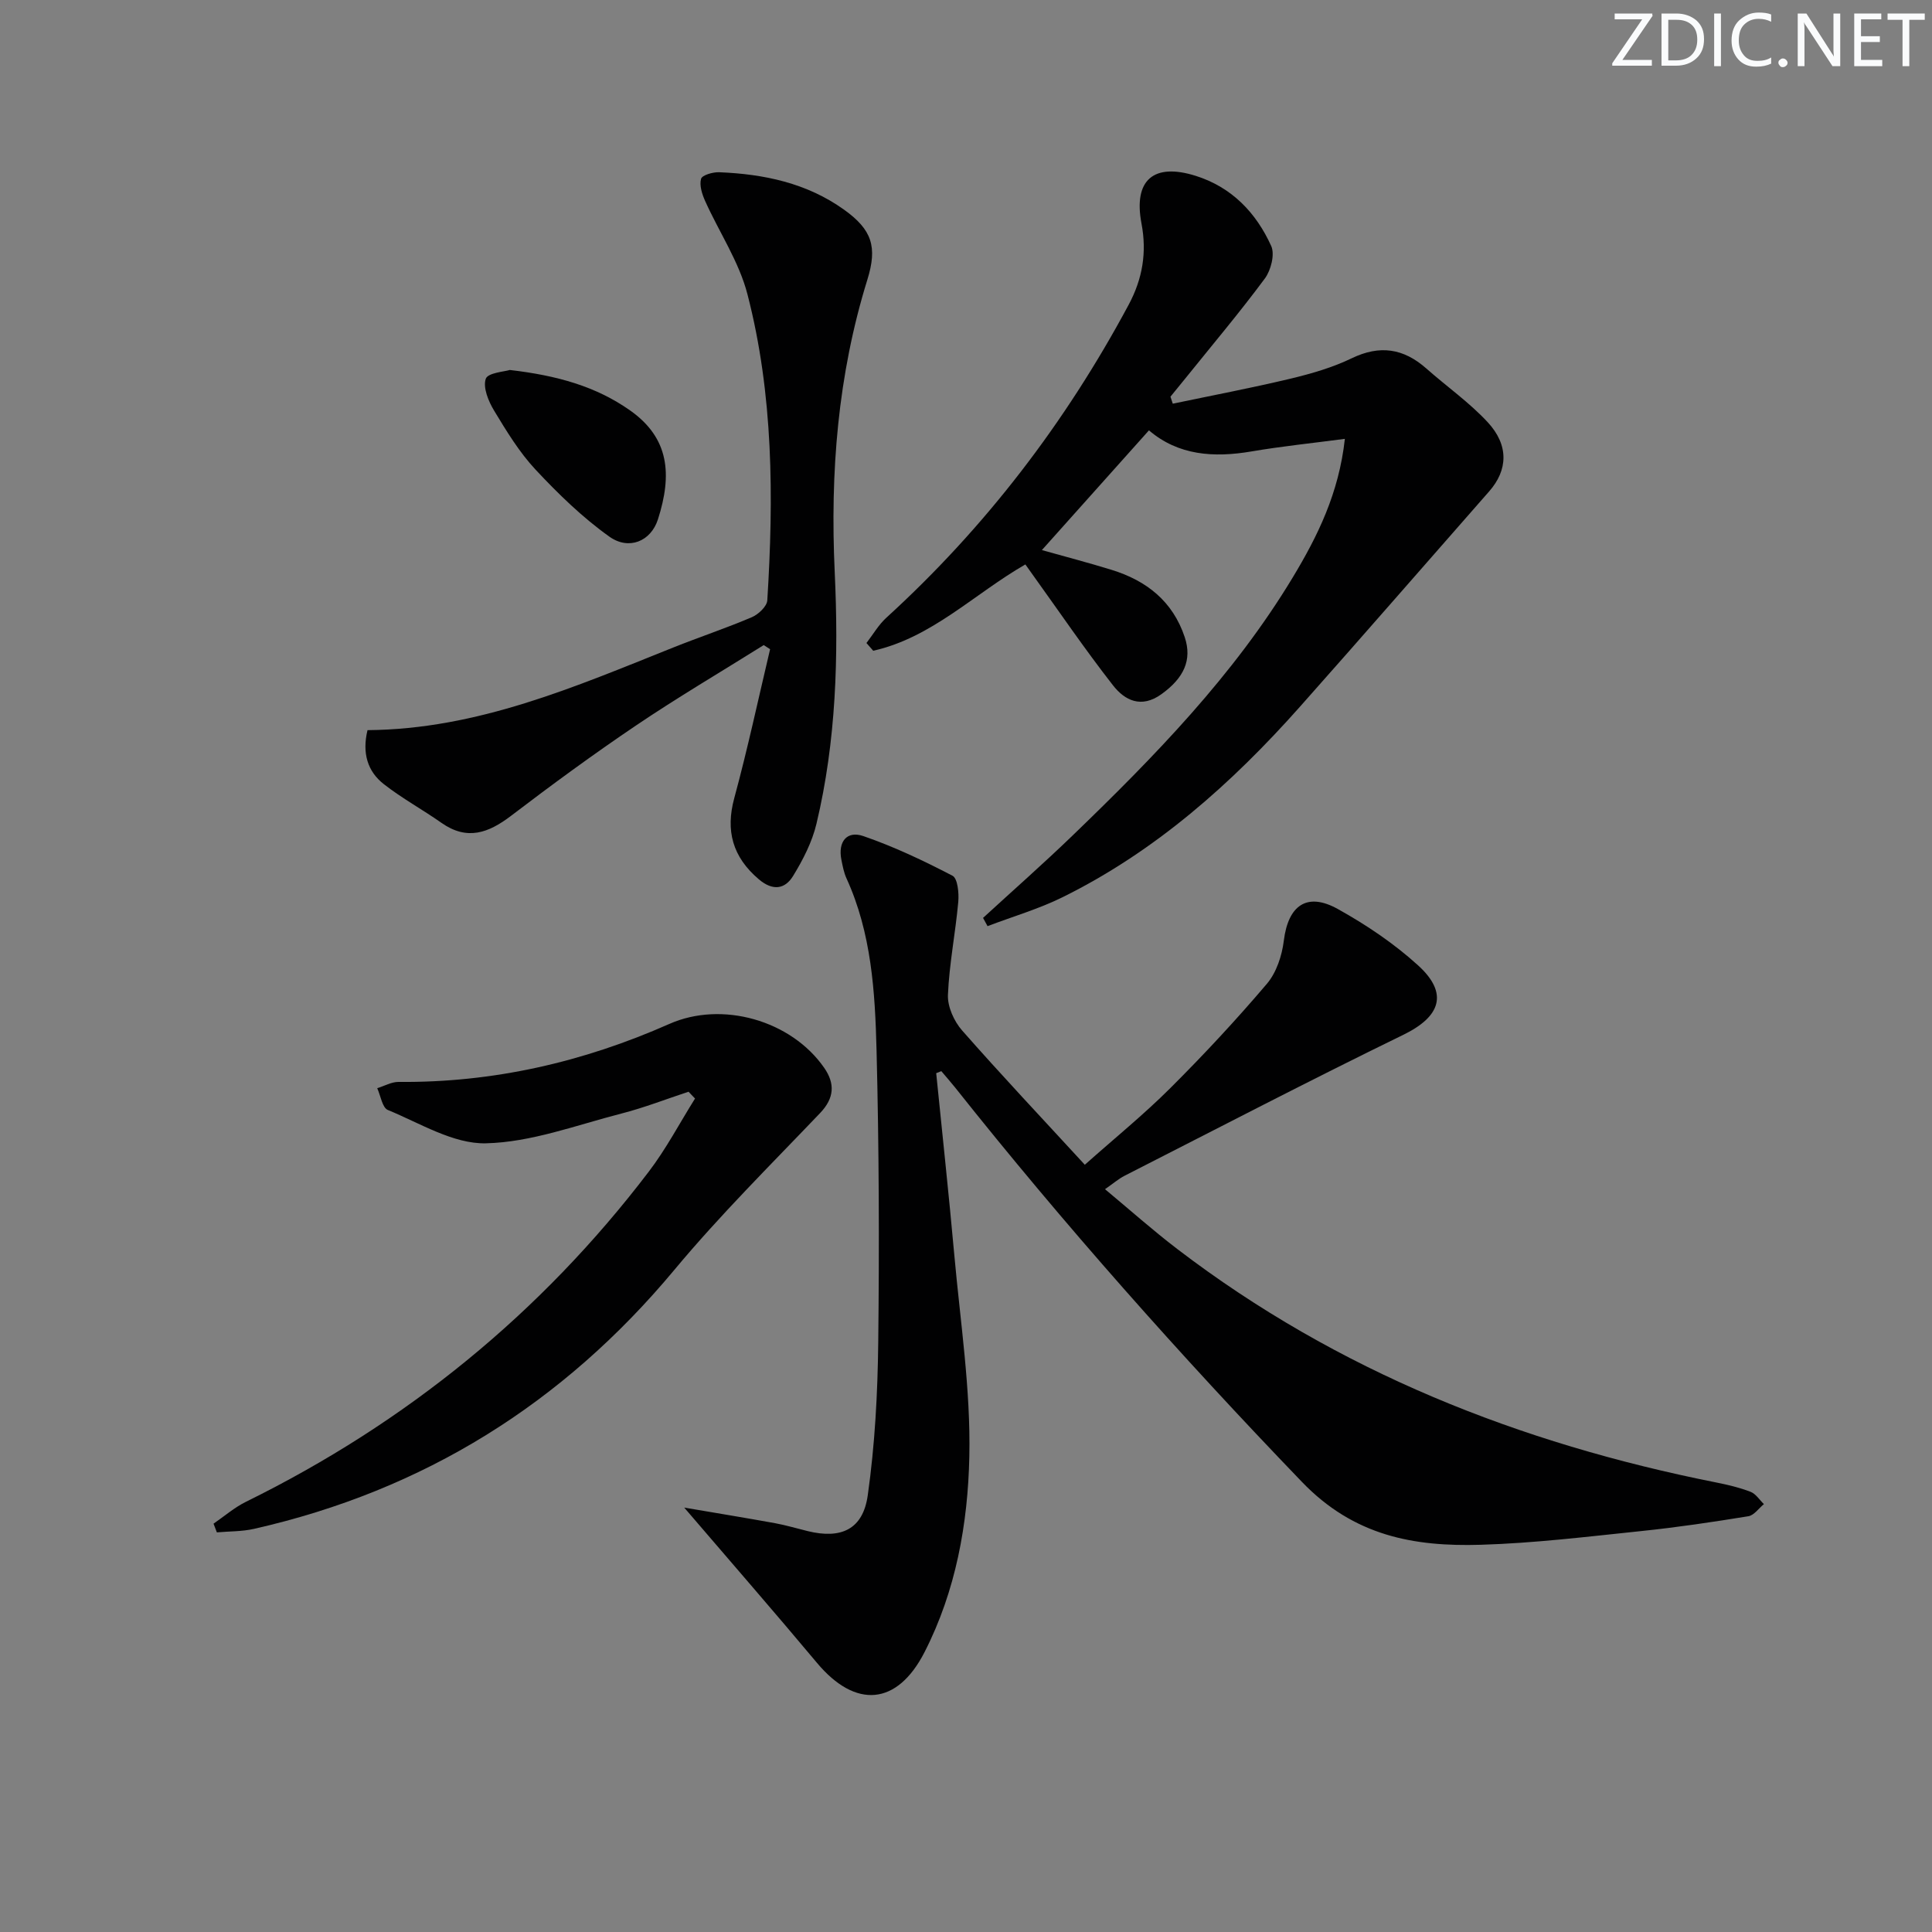
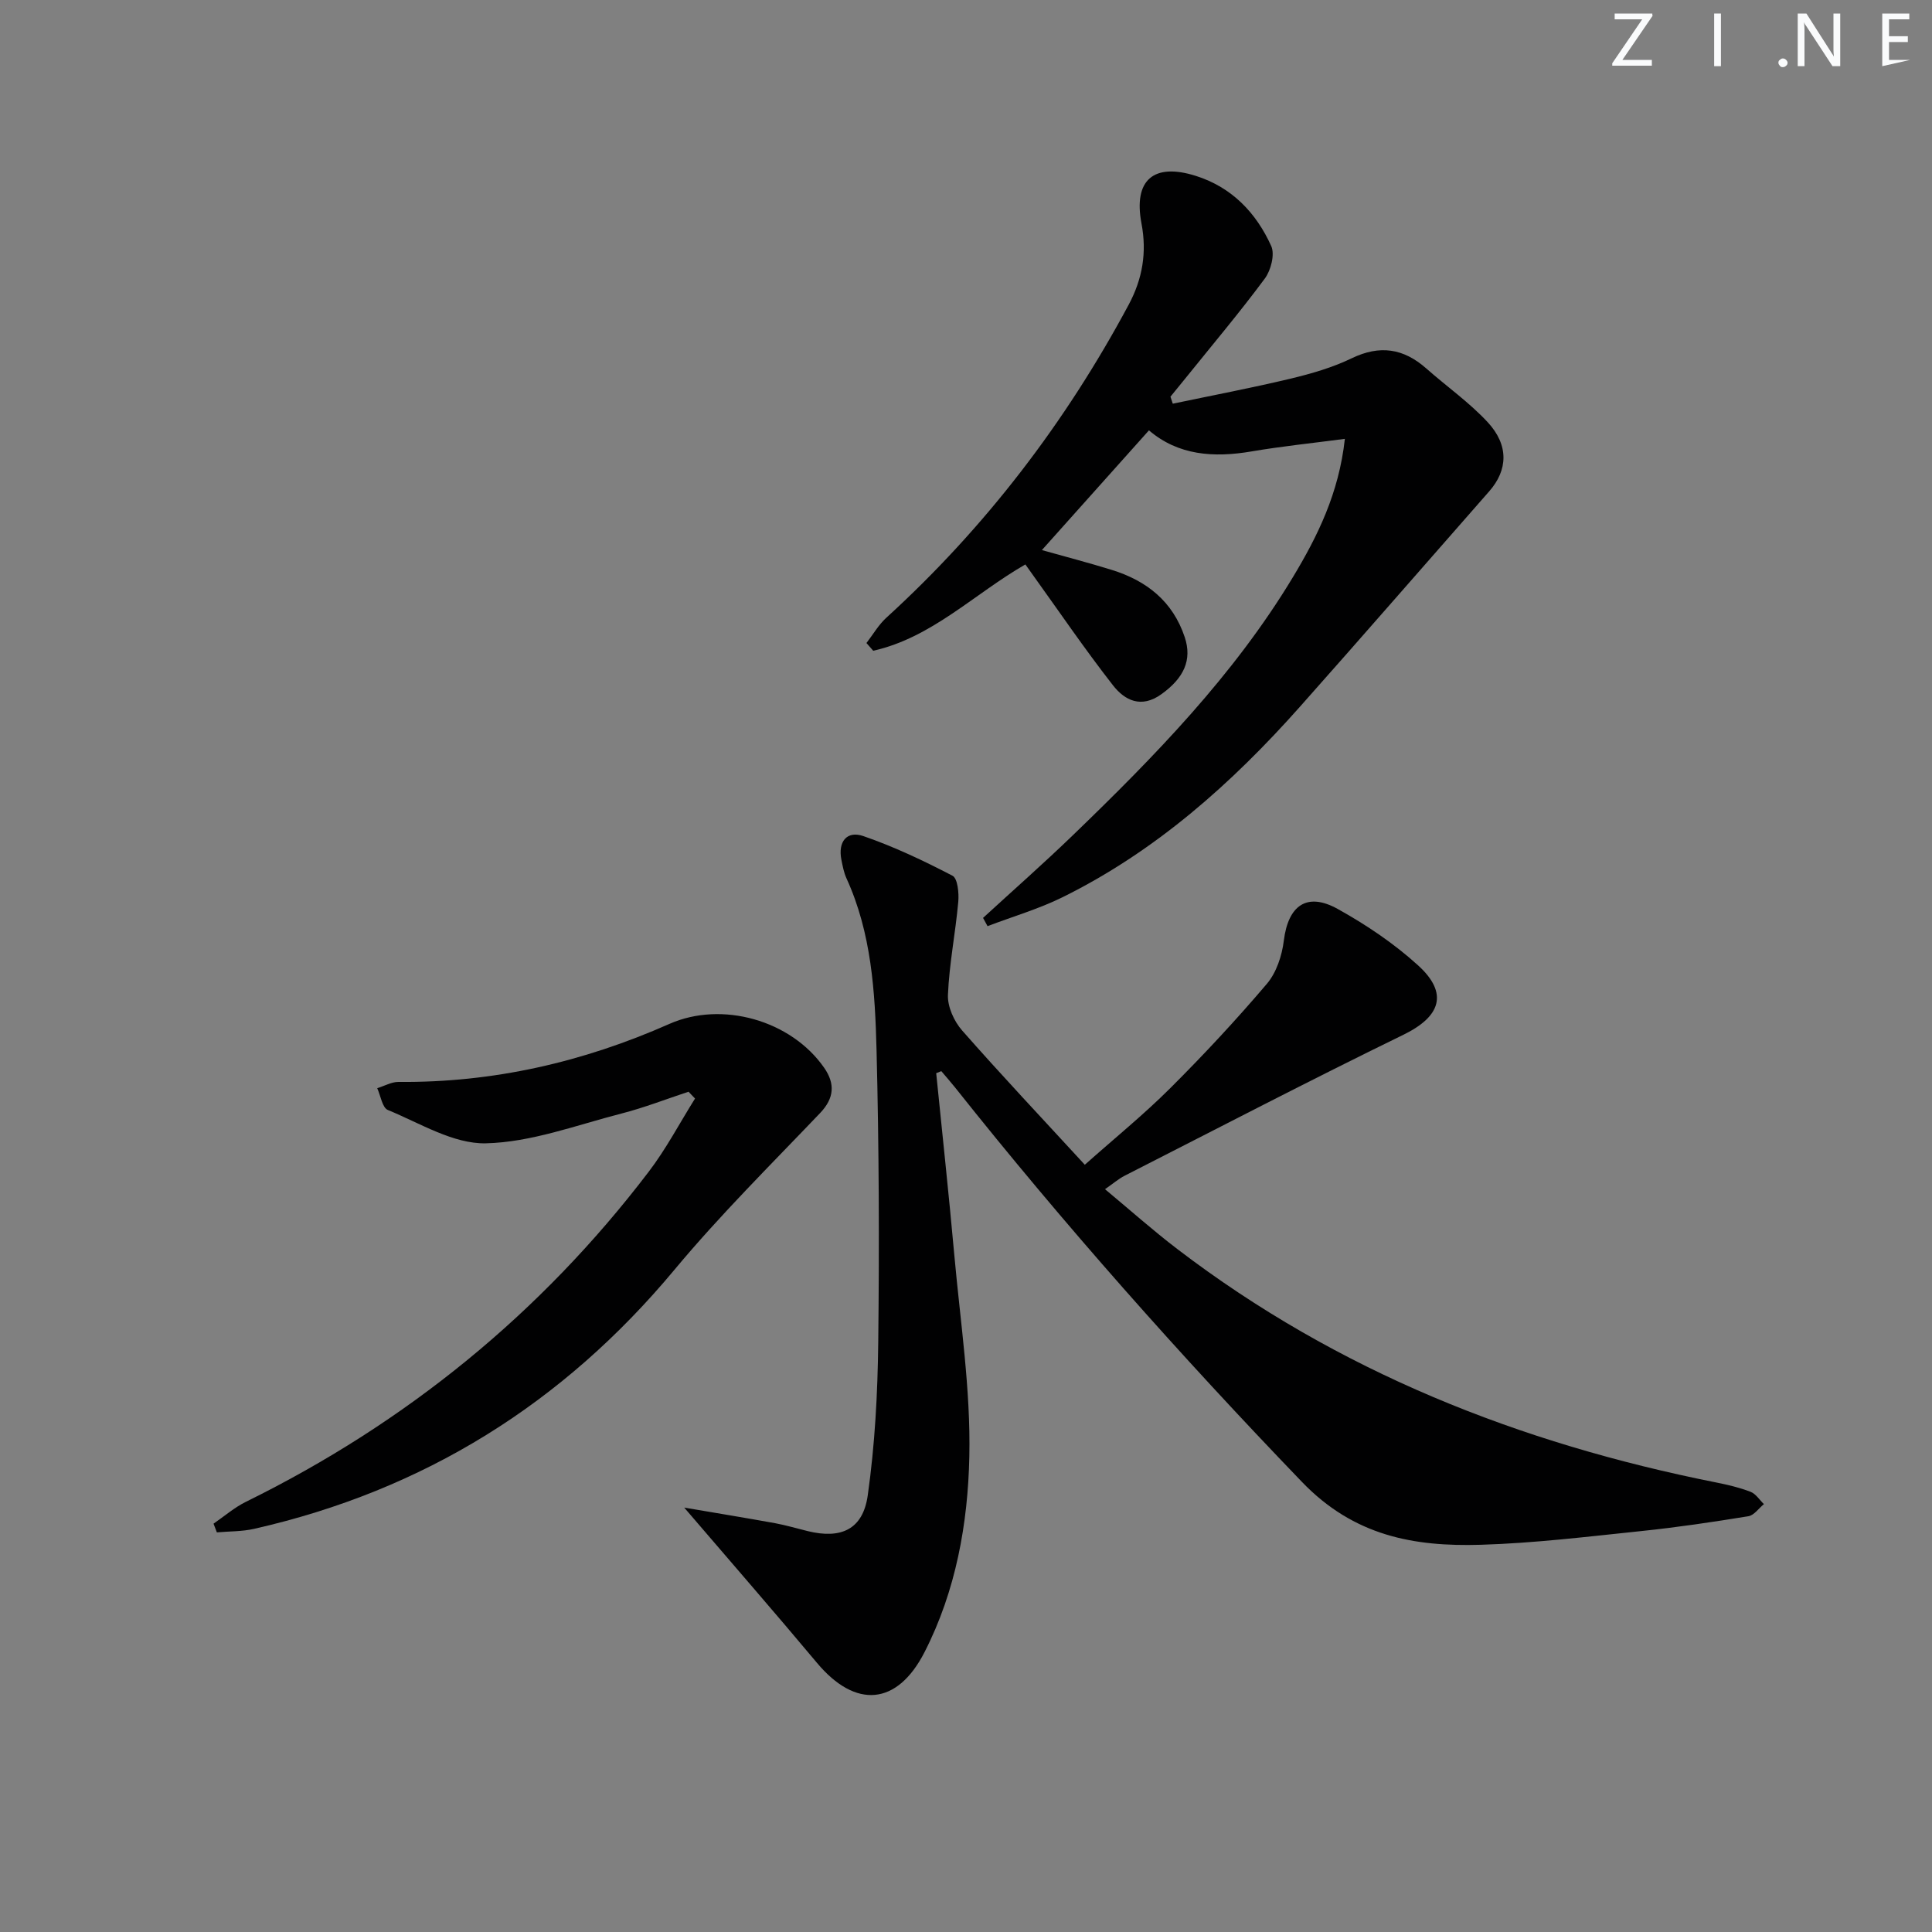
<svg xmlns="http://www.w3.org/2000/svg" enable-background="new 0 0 400 400" viewBox="0 0 400 400">
  <rect x="0" y="0" width="400" height="400" fill="#808080" stroke="none" />
  <g fill="#fafbfc">
    <path d="m342.2 3.2-6.3 9.2h6.1v1.2h-8.2v-.5l6.2-9.1h-5.7v-1.2h7.8v.4z" />
-     <path d="m344 13.7v-10.9h3.1c1.6 0 3 .5 4.1 1.4 1.1 1 1.6 2.2 1.6 3.9s-.5 3-1.6 4-2.5 1.5-4.2 1.5h-3zm1.4-9.6v8.4h1.6c1.4 0 2.5-.4 3.2-1.1.8-.8 1.2-1.8 1.2-3.2s-.4-2.4-1.2-3.1-1.8-1-3.1-1z" />
    <path d="m356.3 2.8v10.9h-1.4v-10.9z" />
-     <path d="m366.6 13.2c-.8.4-1.8.6-3 .6-1.6 0-2.8-.5-3.7-1.5s-1.4-2.3-1.4-3.9c0-1.7.5-3.2 1.6-4.2s2.4-1.6 4-1.6c1 0 1.9.1 2.6.4v1.5c-.8-.4-1.6-.6-2.6-.6-1.2 0-2.2.4-3 1.2s-1.1 1.9-1.1 3.3c0 1.3.4 2.3 1.1 3.1s1.6 1.1 2.8 1.1c1.1 0 2-.2 2.8-.7v1.3z" />
    <path d="m368.2 13c0-.3.1-.5.3-.6.2-.2.4-.3.6-.3.3 0 .5.1.7.3s.3.4.3.6-.1.5-.3.6c-.2.2-.4.3-.7.3s-.5-.1-.6-.3c-.2-.2-.3-.4-.3-.6z" />
    <path d="m381.1 13.7h-1.7l-5.5-8.4c-.2-.2-.3-.5-.4-.7 0 .2.1.8.1 1.5v7.6h-1.4v-10.9h1.8l5.3 8.3c.3.4.4.6.4.8 0-.3-.1-.8-.1-1.6v-7.5h1.4v10.9z" />
-     <path d="m389.7 13.7h-5.8v-10.9h5.6v1.2h-4.2v3.5h3.9v1.2h-3.9v3.7h4.4z" />
-     <path d="m398.4 4.1h-3.1v9.6h-1.4v-9.6h-3.1v-1.3h7.7v1.3z" />
+     <path d="m389.7 13.7v-10.9h5.6v1.2h-4.2v3.5h3.9v1.2h-3.9v3.7h4.4z" />
  </g>
  <path d="m193.83 222.19c1.26 12.55 2.62 25.09 3.75 37.65 1.25 13.89 3.4 27.83 3.11 41.7-.29 13.88-2.78 27.82-9.27 40.51-5.67 11.09-14.29 11.78-22.29 2.21-8.7-10.4-17.61-20.62-27.47-32.13 6.98 1.19 12.91 2.16 18.81 3.23 2.28.42 4.51 1.09 6.76 1.64 6.9 1.69 11.43-.33 12.43-7.41 1.48-10.47 2.05-21.12 2.17-31.71.23-20.15.16-40.31-.35-60.45-.31-12.09-1.05-24.26-6.23-35.59-.54-1.19-.79-2.54-1.05-3.84-.74-3.72 1.12-6.08 4.54-4.9 6.35 2.19 12.49 5.1 18.46 8.21 1.08.56 1.36 3.59 1.2 5.41-.58 6.44-1.87 12.83-2.14 19.27-.1 2.43 1.26 5.45 2.93 7.35 8.11 9.23 16.55 18.17 25.41 27.81 6.19-5.51 12.23-10.41 17.7-15.87 6.95-6.93 13.65-14.13 20-21.6 1.97-2.32 3.12-5.82 3.5-8.92.9-7.28 4.76-10.12 11.16-6.57 5.91 3.28 11.67 7.16 16.65 11.69 6.36 5.79 4.64 10.61-3.06 14.36-19.39 9.45-38.52 19.41-57.74 29.2-1.16.59-2.18 1.48-4.03 2.77 5.18 4.31 9.95 8.56 15.01 12.42 33.15 25.32 70.84 40.2 111.48 48.29 2.43.48 4.88 1.06 7.18 1.95 1.08.42 1.84 1.67 2.75 2.54-1.07.87-2.04 2.32-3.22 2.51-7.36 1.2-14.75 2.3-22.17 3.07-11.07 1.15-22.15 2.51-33.25 2.84-13.82.41-26.24-1.81-37.02-13.03-25.19-26.19-49.26-53.27-71.85-81.71-.9-1.13-1.87-2.21-2.8-3.32-.37.16-.71.29-1.06.42z" fill="#010102" />
  <path d="m203.53 190.04c6.2-5.69 12.51-11.24 18.56-17.08 16.92-16.32 33.32-33.12 45.56-53.41 5.15-8.54 9.55-17.43 10.79-28.69-6.72.89-13.04 1.53-19.3 2.6-7.86 1.34-15.2.83-21.26-4.36-7.39 8.27-14.69 16.42-22.17 24.79 4.77 1.34 9.65 2.61 14.46 4.1 7.22 2.23 12.65 6.51 15.12 13.94 1.56 4.71-.17 8.45-4.84 11.8-4.17 3-7.58 1.28-10.01-1.83-5.82-7.45-11.14-15.27-16.66-22.95-.47-.65-.93-1.31-1.49-2.09-10.58 6.08-19.37 15.16-31.5 17.87-.47-.53-.93-1.06-1.4-1.6 1.36-1.76 2.49-3.75 4.11-5.23 20.5-18.69 37.08-40.38 50.18-64.81 2.88-5.38 3.79-10.84 2.65-16.83-1.7-8.99 2.5-12.62 11.27-9.84 7.45 2.36 12.48 7.64 15.59 14.51.79 1.74-.06 5.04-1.33 6.75-5.24 7.07-10.93 13.81-16.45 20.67-1.02 1.26-2.05 2.52-3.08 3.78.16.48.32.97.48 1.45 8.11-1.7 16.27-3.25 24.33-5.17 4.33-1.04 8.72-2.3 12.71-4.23 5.82-2.81 10.73-2.06 15.44 2.1 4.22 3.73 8.9 7.02 12.71 11.12 4.44 4.79 4.19 9.93.32 14.33-13.06 14.86-26.04 29.8-39.18 44.59-14.14 15.91-29.88 29.91-49.13 39.43-4.96 2.45-10.36 4.02-15.55 6-.31-.57-.62-1.14-.93-1.71z" fill="#010102" />
-   <path d="m76.09 151.17c22.8-.18 42.95-8.98 63.3-17.11 5.4-2.16 10.93-4 16.28-6.28 1.35-.58 3.11-2.23 3.19-3.48 1.33-21.29 1.27-42.6-4.11-63.38-1.74-6.75-5.87-12.86-8.77-19.33-.63-1.41-1.21-3.22-.83-4.57.21-.76 2.44-1.41 3.72-1.36 9.27.37 18.16 2.22 25.88 7.75 5.81 4.16 6.93 7.71 4.83 14.49-6.13 19.76-7.72 39.92-6.76 60.56.81 17.43.31 34.96-3.78 52.09-.9 3.79-2.79 7.46-4.84 10.81-1.69 2.76-4.21 3.13-7.08.7-5.46-4.63-6.93-10.08-5.1-16.81 2.77-10.2 4.98-20.55 7.42-30.84-.44-.28-.88-.57-1.32-.85-8.83 5.53-17.82 10.82-26.45 16.65-8.82 5.95-17.41 12.25-25.87 18.7-4.68 3.57-9.1 5.17-14.39 1.46-3.92-2.76-8.17-5.07-11.93-8.01-3.39-2.64-4.54-6.44-3.39-11.19z" fill="#010102" />
  <path d="m44.21 315.46c2.23-1.53 4.32-3.36 6.73-4.54 33.11-16.31 61.02-38.97 83.38-68.34 3.61-4.73 6.4-10.08 9.58-15.14-.45-.47-.9-.94-1.35-1.41-4.64 1.53-9.21 3.32-13.94 4.53-9.3 2.39-18.64 5.94-28.03 6.15-6.73.15-13.63-4.17-20.28-6.9-1.15-.47-1.49-2.95-2.2-4.51 1.47-.45 2.94-1.31 4.41-1.3 19.6.18 38.21-4.1 56.08-12.01 10.88-4.82 25.21-.76 32.05 9.09 2.26 3.26 2.12 6.26-.85 9.37-10.2 10.69-20.73 21.12-30.17 32.46-23.07 27.7-51.91 45.66-87.01 53.62-2.5.57-5.14.5-7.71.73-.23-.61-.46-1.21-.69-1.8z" fill="#010102" />
-   <path d="m105.55 76.6c9.76 1.13 17.84 3.39 24.91 8.38 8.11 5.72 8.74 13.25 5.76 22.55-1.47 4.57-6.04 6.44-10.05 3.58-5.58-3.97-10.6-8.86-15.3-13.89-3.36-3.6-6-7.95-8.57-12.2-1.17-1.94-2.34-4.76-1.73-6.59.43-1.26 3.92-1.49 4.98-1.83z" fill="#010102" />
</svg>